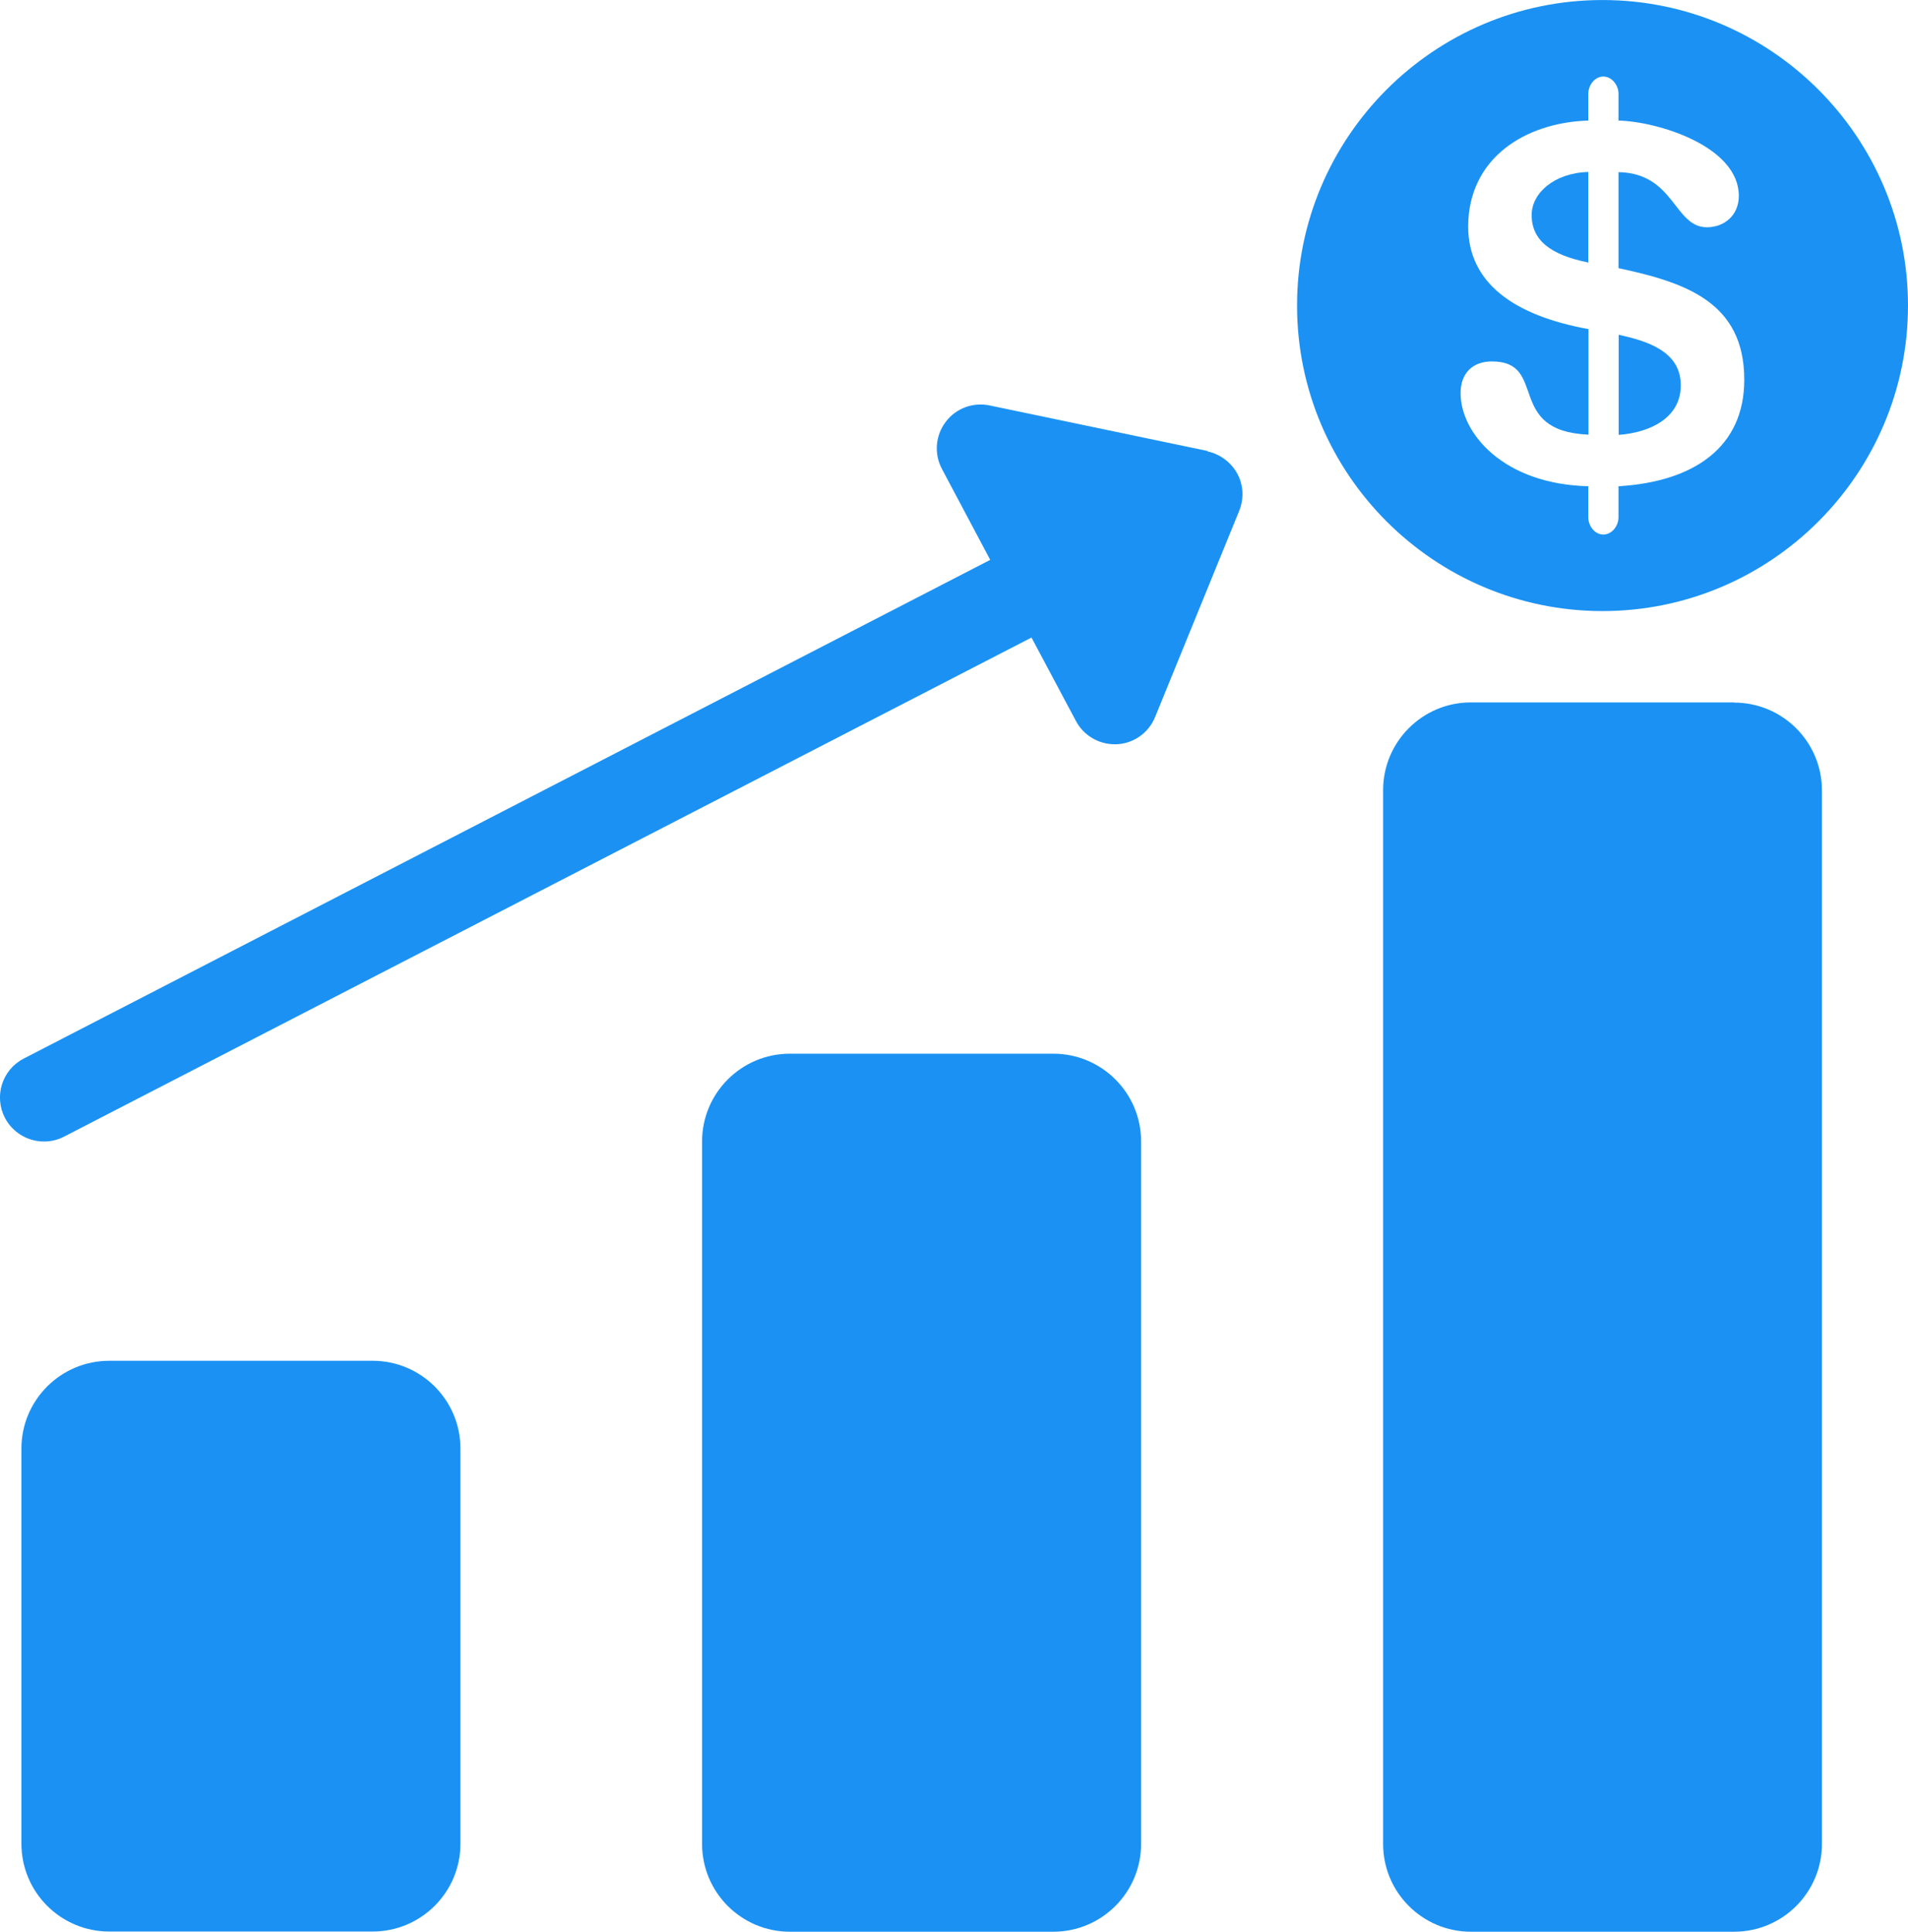
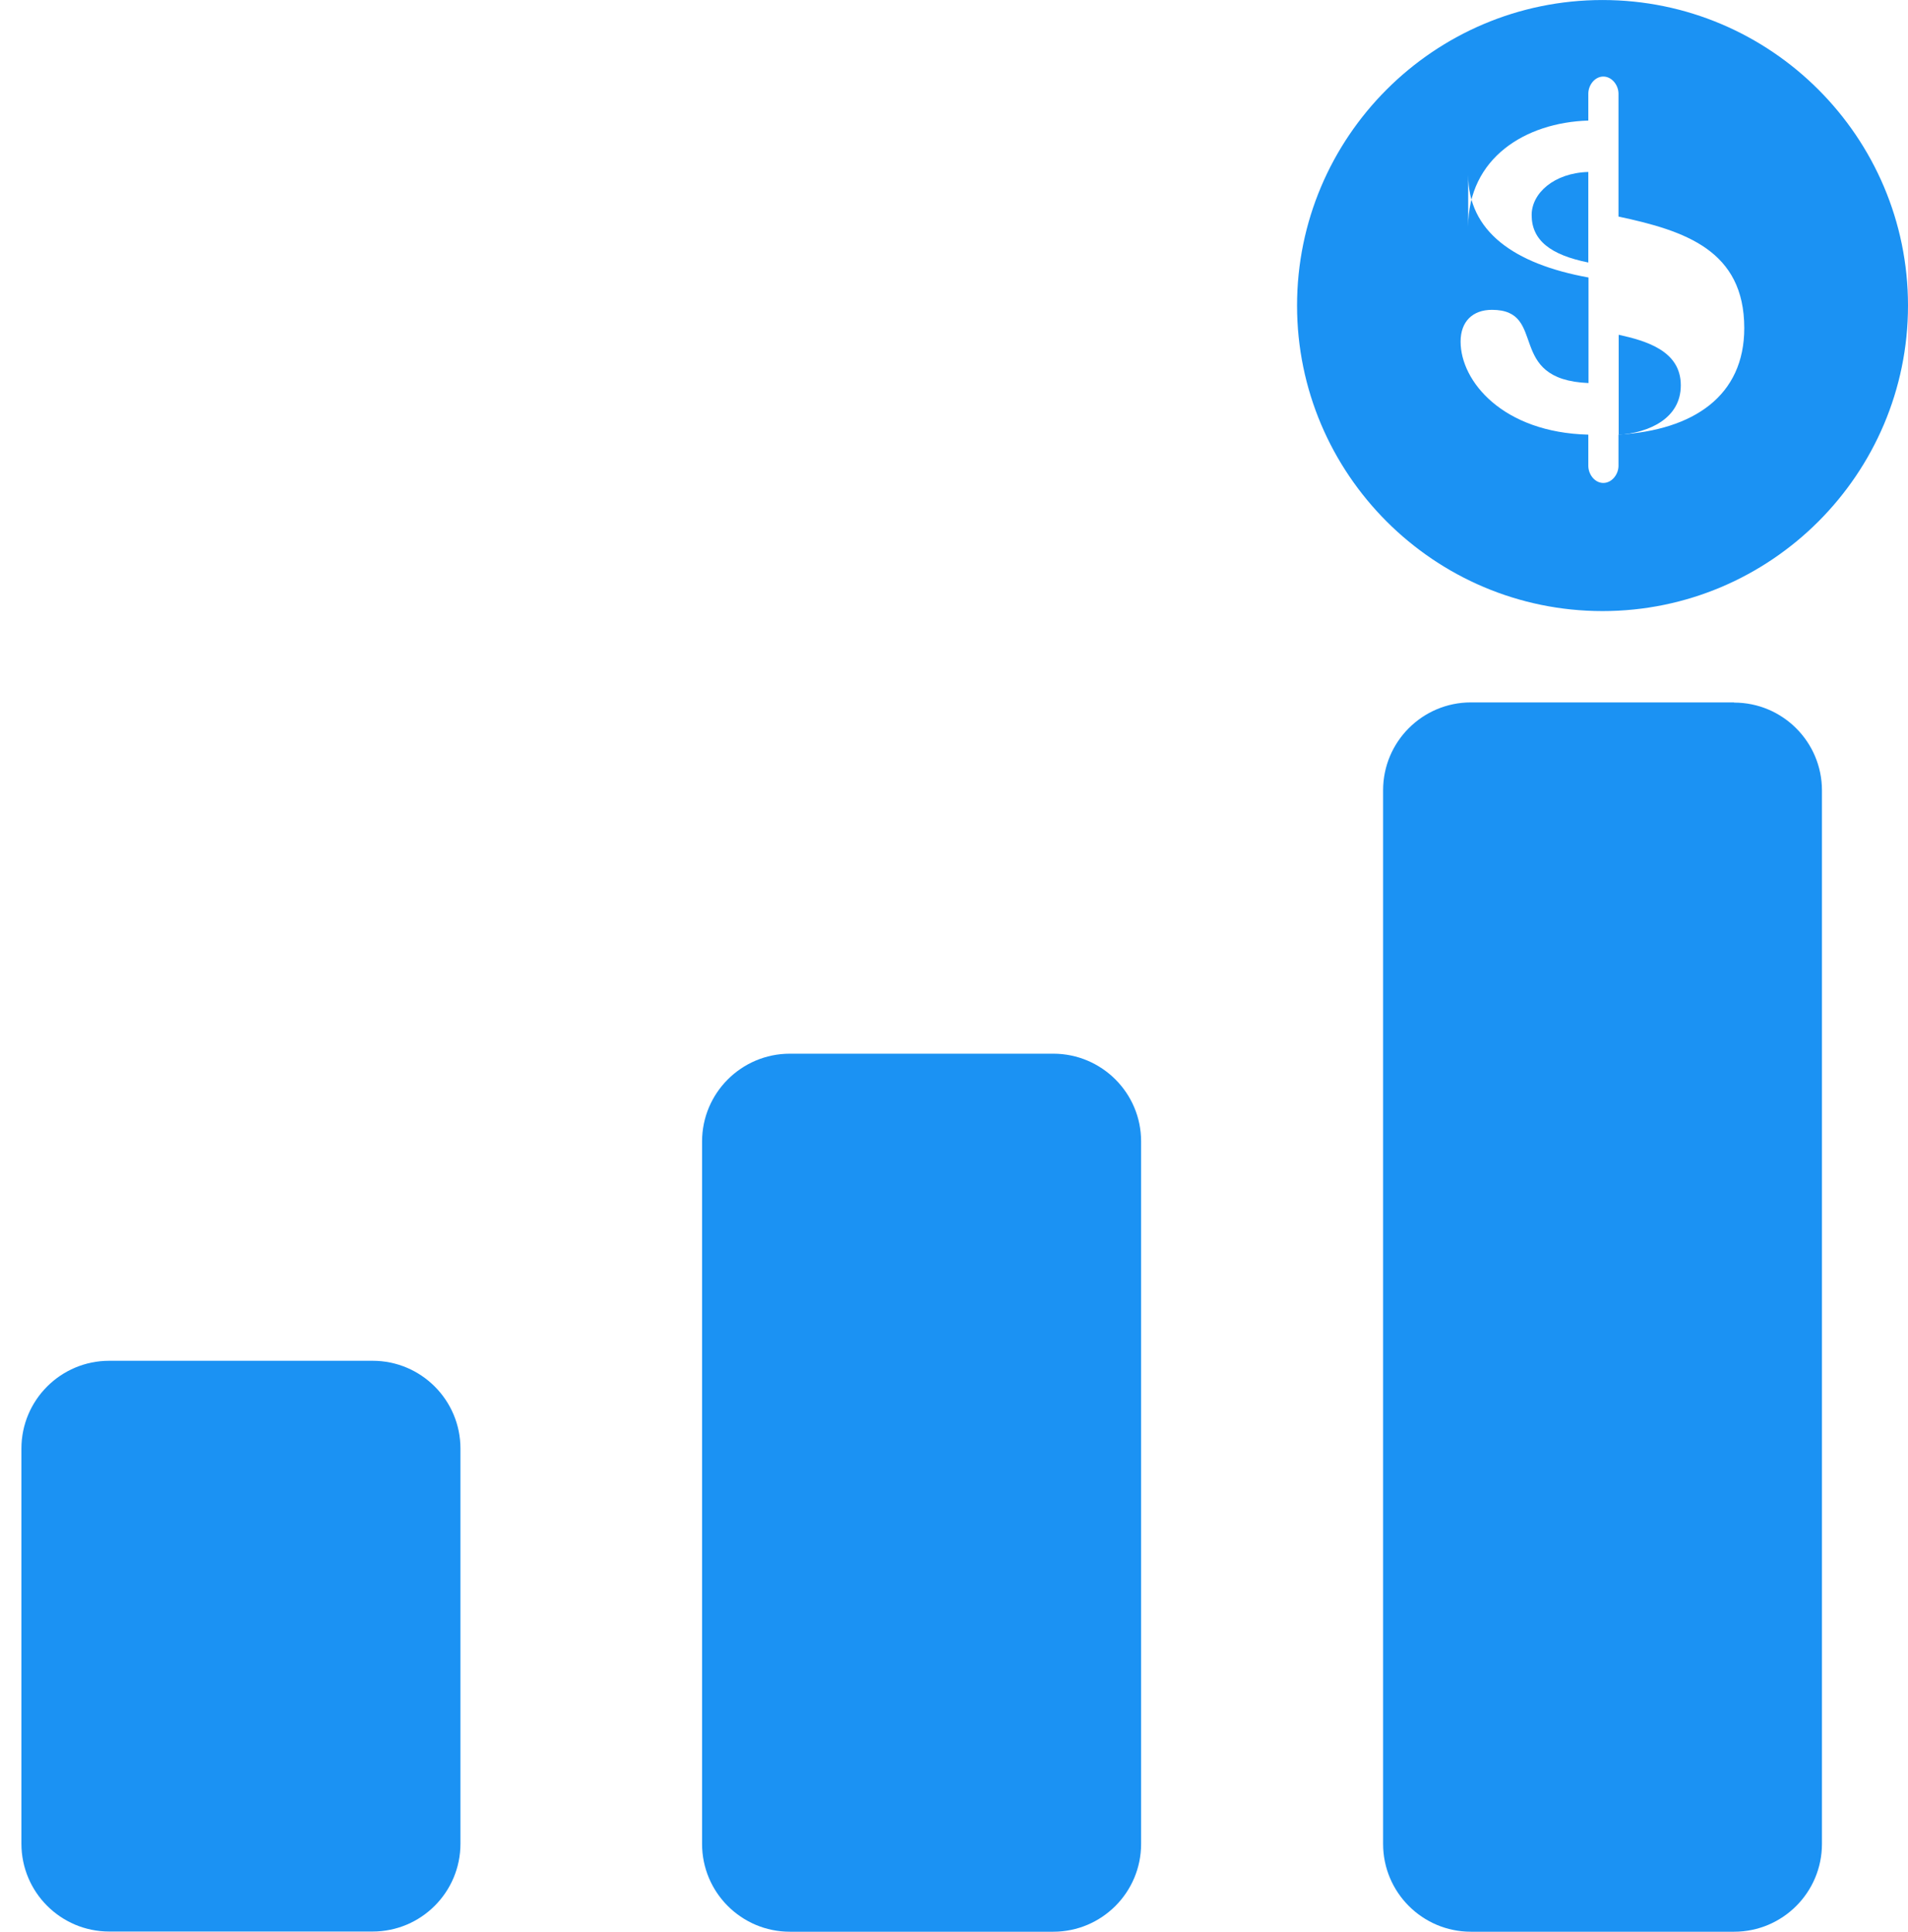
<svg xmlns="http://www.w3.org/2000/svg" xml:space="preserve" width="48.26mm" height="48.852mm" version="1.1" style="shape-rendering:geometricPrecision; text-rendering:geometricPrecision; image-rendering:optimizeQuality; fill-rule:evenodd; clip-rule:evenodd" viewBox="0 0 98 99.2">
  <defs>
    <style type="text/css">
   
    .fil0 {fill:#1B92F3}
   
  </style>
  </defs>
  <g id="Layer_x0020_1">
    <g id="_3041303786096">
      <path class="fil0" d="M86.33 19.78c0,-1.77 -1.79,-2.28 -3.19,-2.59l0 5.14c1.56,-0.11 3.19,-0.84 3.19,-2.54z" />
      <path class="fil0" d="M81.58 8.83c-1.76,0.05 -2.91,1.09 -2.91,2.21 0,1.3 0.97,2.05 2.91,2.44l-0 -4.64 0 0z" />
-       <path class="fil0" d="M82.31 31.38c8.65,0 15.69,-7.04 15.69,-15.69 0,-8.65 -7.04,-15.69 -15.69,-15.69 -8.66,0 -15.69,7.04 -15.69,15.69 -0,8.65 7.04,15.69 15.69,15.69zm-6.9 -19.74c0,-3.52 2.93,-5.35 6.17,-5.45l0 -1.38c0,-0.45 0.34,-0.88 0.77,-0.88 0.44,0 0.78,0.44 0.78,0.88l0 1.38c2.02,0.05 6.18,1.32 6.18,3.87 0,1.01 -0.76,1.61 -1.64,1.61 -1.69,0 -1.66,-2.78 -4.54,-2.83l0 4.93c3.43,0.73 6.46,1.74 6.46,5.73 0,3.47 -2.59,5.24 -6.46,5.47l0 1.6c0,0.44 -0.34,0.88 -0.78,0.88 -0.44,0 -0.77,-0.44 -0.77,-0.88l0 -1.6c-4.38,-0.11 -6.56,-2.73 -6.56,-4.78 0,-1.03 0.62,-1.63 1.61,-1.63 2.91,0 0.65,3.58 4.96,3.76l0 -5.42c-3.85,-0.7 -6.18,-2.38 -6.18,-5.27z" />
+       <path class="fil0" d="M82.31 31.38c8.65,0 15.69,-7.04 15.69,-15.69 0,-8.65 -7.04,-15.69 -15.69,-15.69 -8.66,0 -15.69,7.04 -15.69,15.69 -0,8.65 7.04,15.69 15.69,15.69zm-6.9 -19.74c0,-3.52 2.93,-5.35 6.17,-5.45l0 -1.38c0,-0.45 0.34,-0.88 0.77,-0.88 0.44,0 0.78,0.44 0.78,0.88l0 1.38l0 4.93c3.43,0.73 6.46,1.74 6.46,5.73 0,3.47 -2.59,5.24 -6.46,5.47l0 1.6c0,0.44 -0.34,0.88 -0.78,0.88 -0.44,0 -0.77,-0.44 -0.77,-0.88l0 -1.6c-4.38,-0.11 -6.56,-2.73 -6.56,-4.78 0,-1.03 0.62,-1.63 1.61,-1.63 2.91,0 0.65,3.58 4.96,3.76l0 -5.42c-3.85,-0.7 -6.18,-2.38 -6.18,-5.27z" />
      <path class="fil0" d="M19.14 69.88l-13.53 0c-2.49,0 -4.51,2.02 -4.51,4.51l0 20.29c0,2.49 2.02,4.51 4.51,4.51l13.53 0c2.49,0 4.51,-2.02 4.51,-4.51l0 -20.29c0,-2.49 -2.02,-4.51 -4.51,-4.51z" />
      <path class="fil0" d="M54.1 54.11l-13.53 0c-2.49,0 -4.51,2.02 -4.51,4.51l0 36.07c0,2.49 2.02,4.51 4.51,4.51l13.53 0c2.49,0 4.51,-2.02 4.51,-4.51l0 -36.08c0,-2.48 -2.02,-4.5 -4.51,-4.5z" />
      <path class="fil0" d="M89.07 36.07l-13.52 0c-2.49,0 -4.51,2.02 -4.51,4.51l0 54.11c0,2.49 2.02,4.51 4.51,4.51l13.52 -0c2.49,0 4.51,-2.02 4.51,-4.51l0 -54.1c0,-2.49 -2.02,-4.51 -4.51,-4.51z" />
-       <path class="fil0" d="M62.03 23.16l-11.2 -2.34c-0.86,-0.18 -1.74,0.15 -2.26,0.85 -0.53,0.7 -0.6,1.64 -0.19,2.41l2.48 4.67 -49.64 25.61c-1.11,0.57 -1.54,1.93 -0.97,3.04 0.4,0.77 1.19,1.22 2.01,1.22 0.35,0 0.7,-0.08 1.03,-0.25l49.69 -25.63 2.28 4.28c0.39,0.74 1.16,1.2 1.99,1.2 0.04,0 0.07,-0 0.11,-0 0.87,-0.04 1.64,-0.59 1.97,-1.4l4.32 -10.59c0.25,-0.62 0.22,-1.32 -0.1,-1.91 -0.32,-0.58 -0.88,-1 -1.53,-1.14z" />
    </g>
  </g>
</svg>